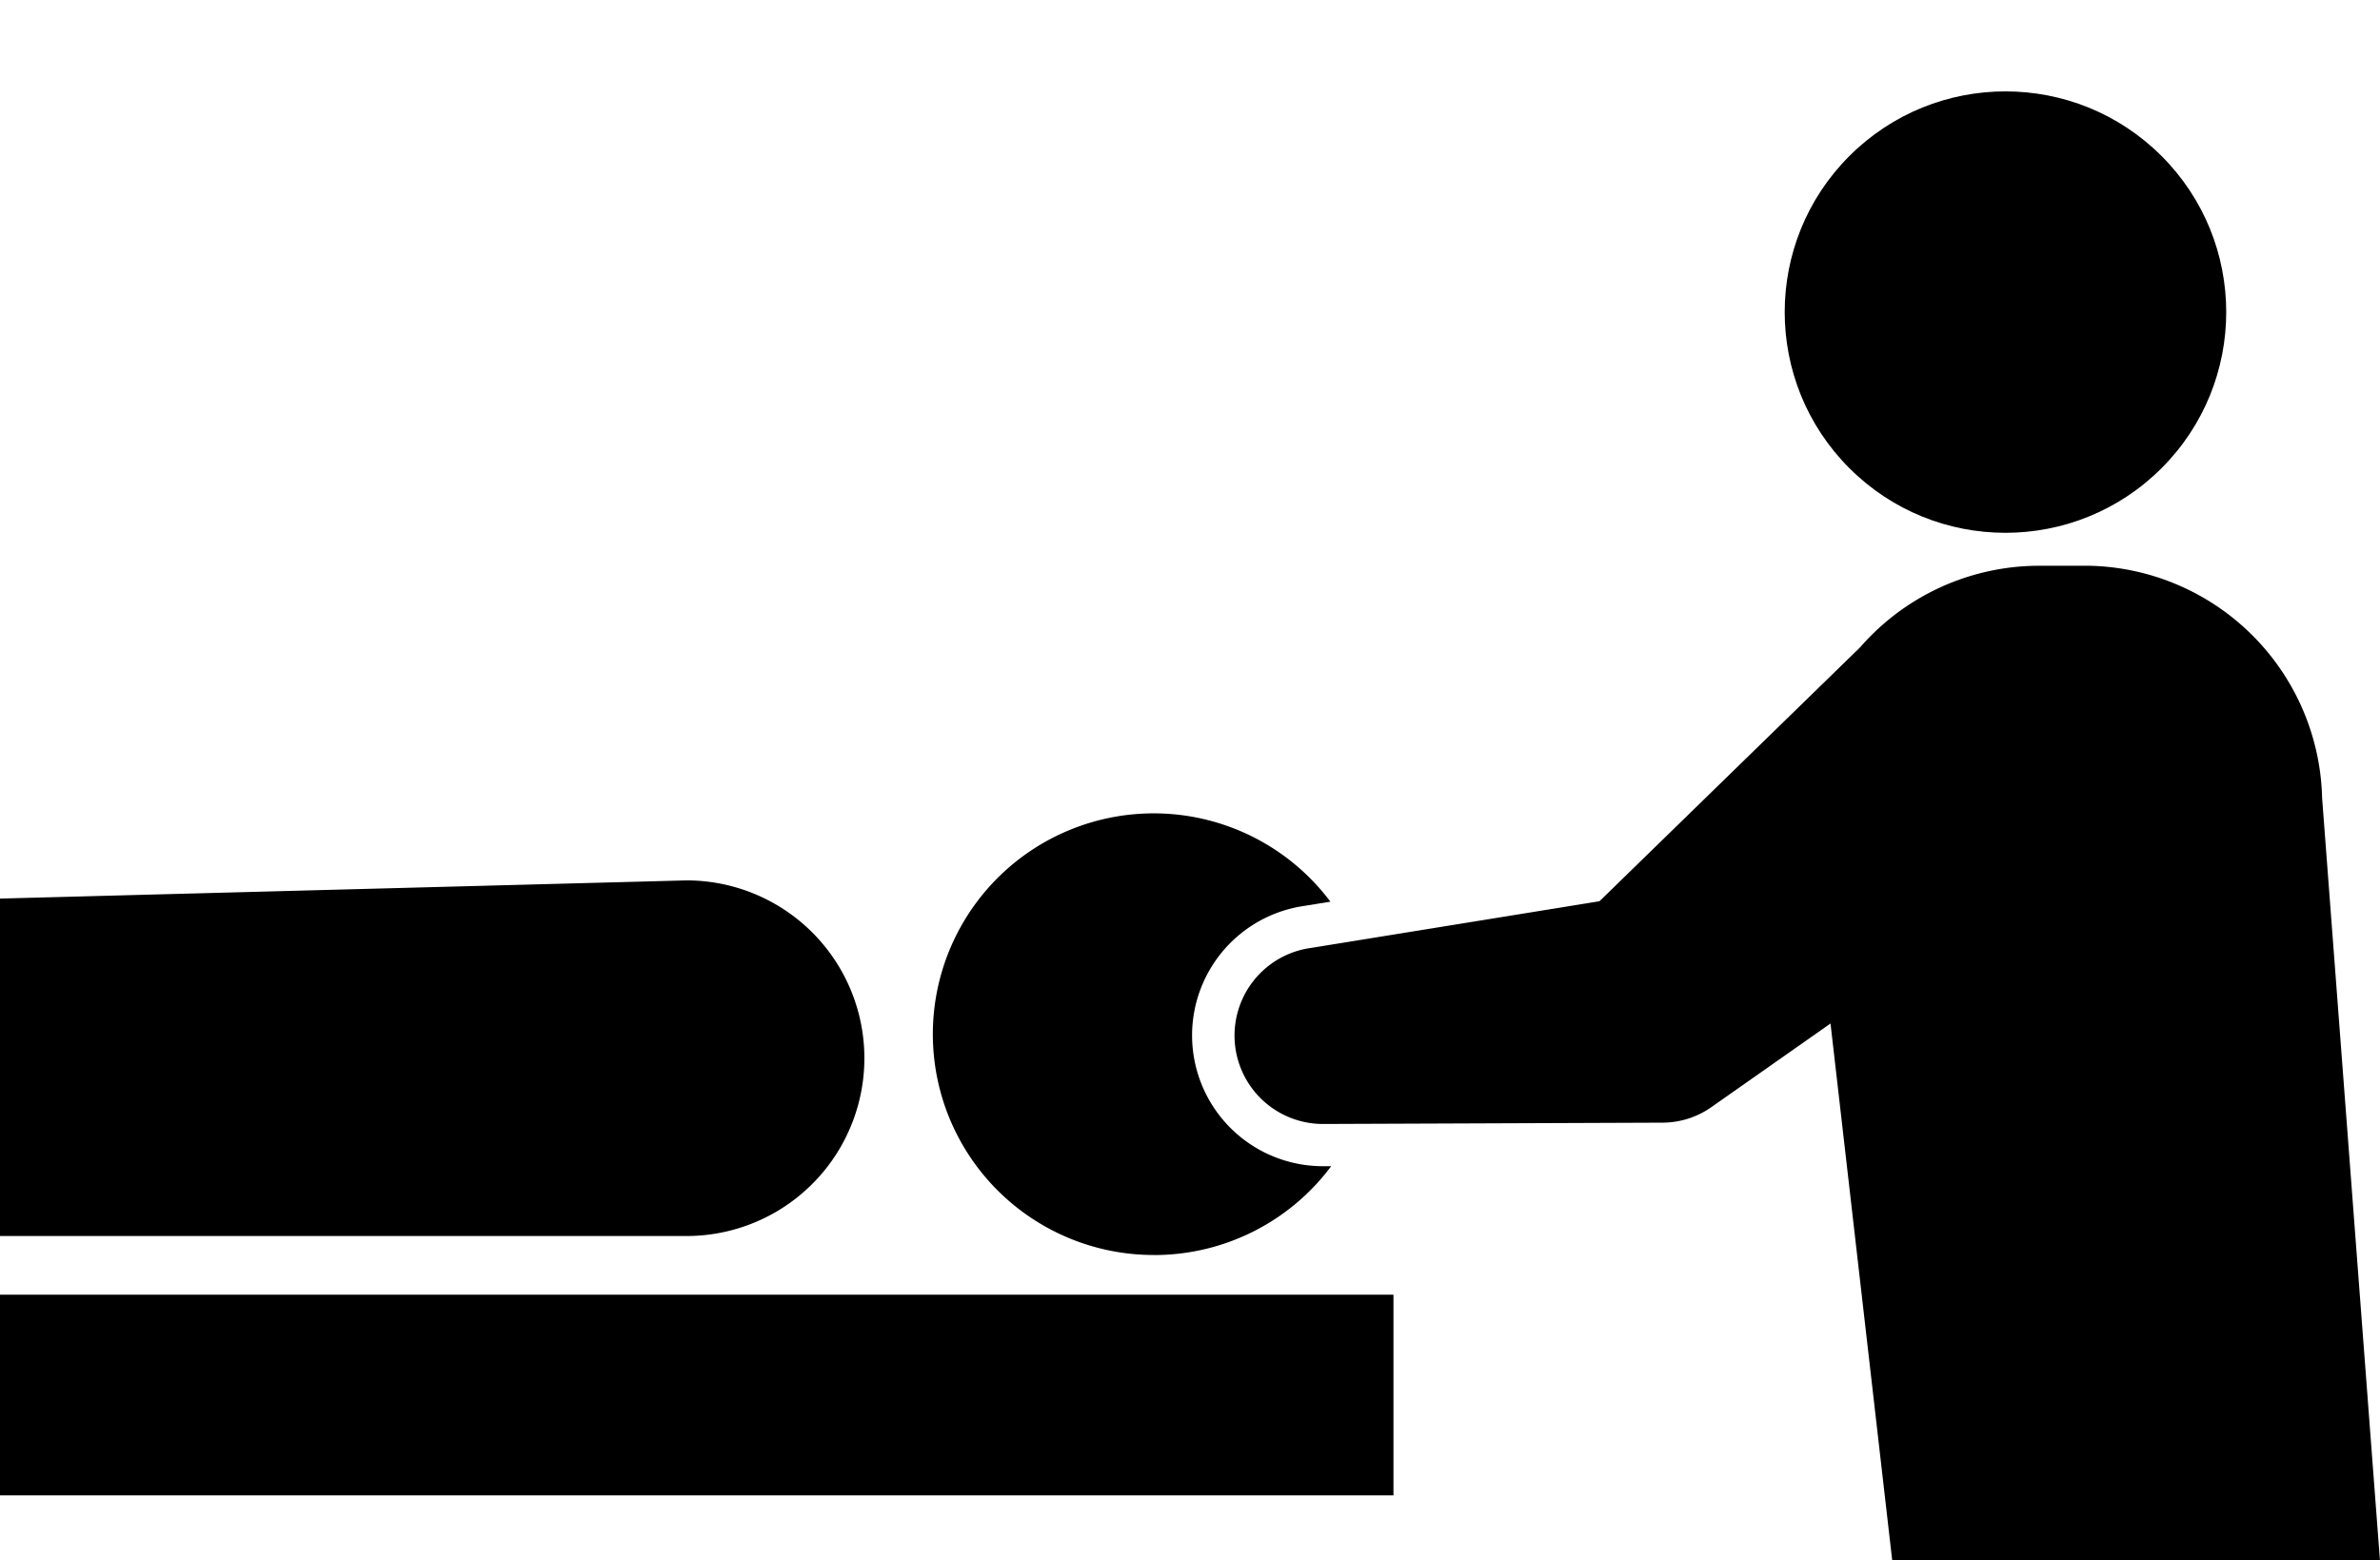
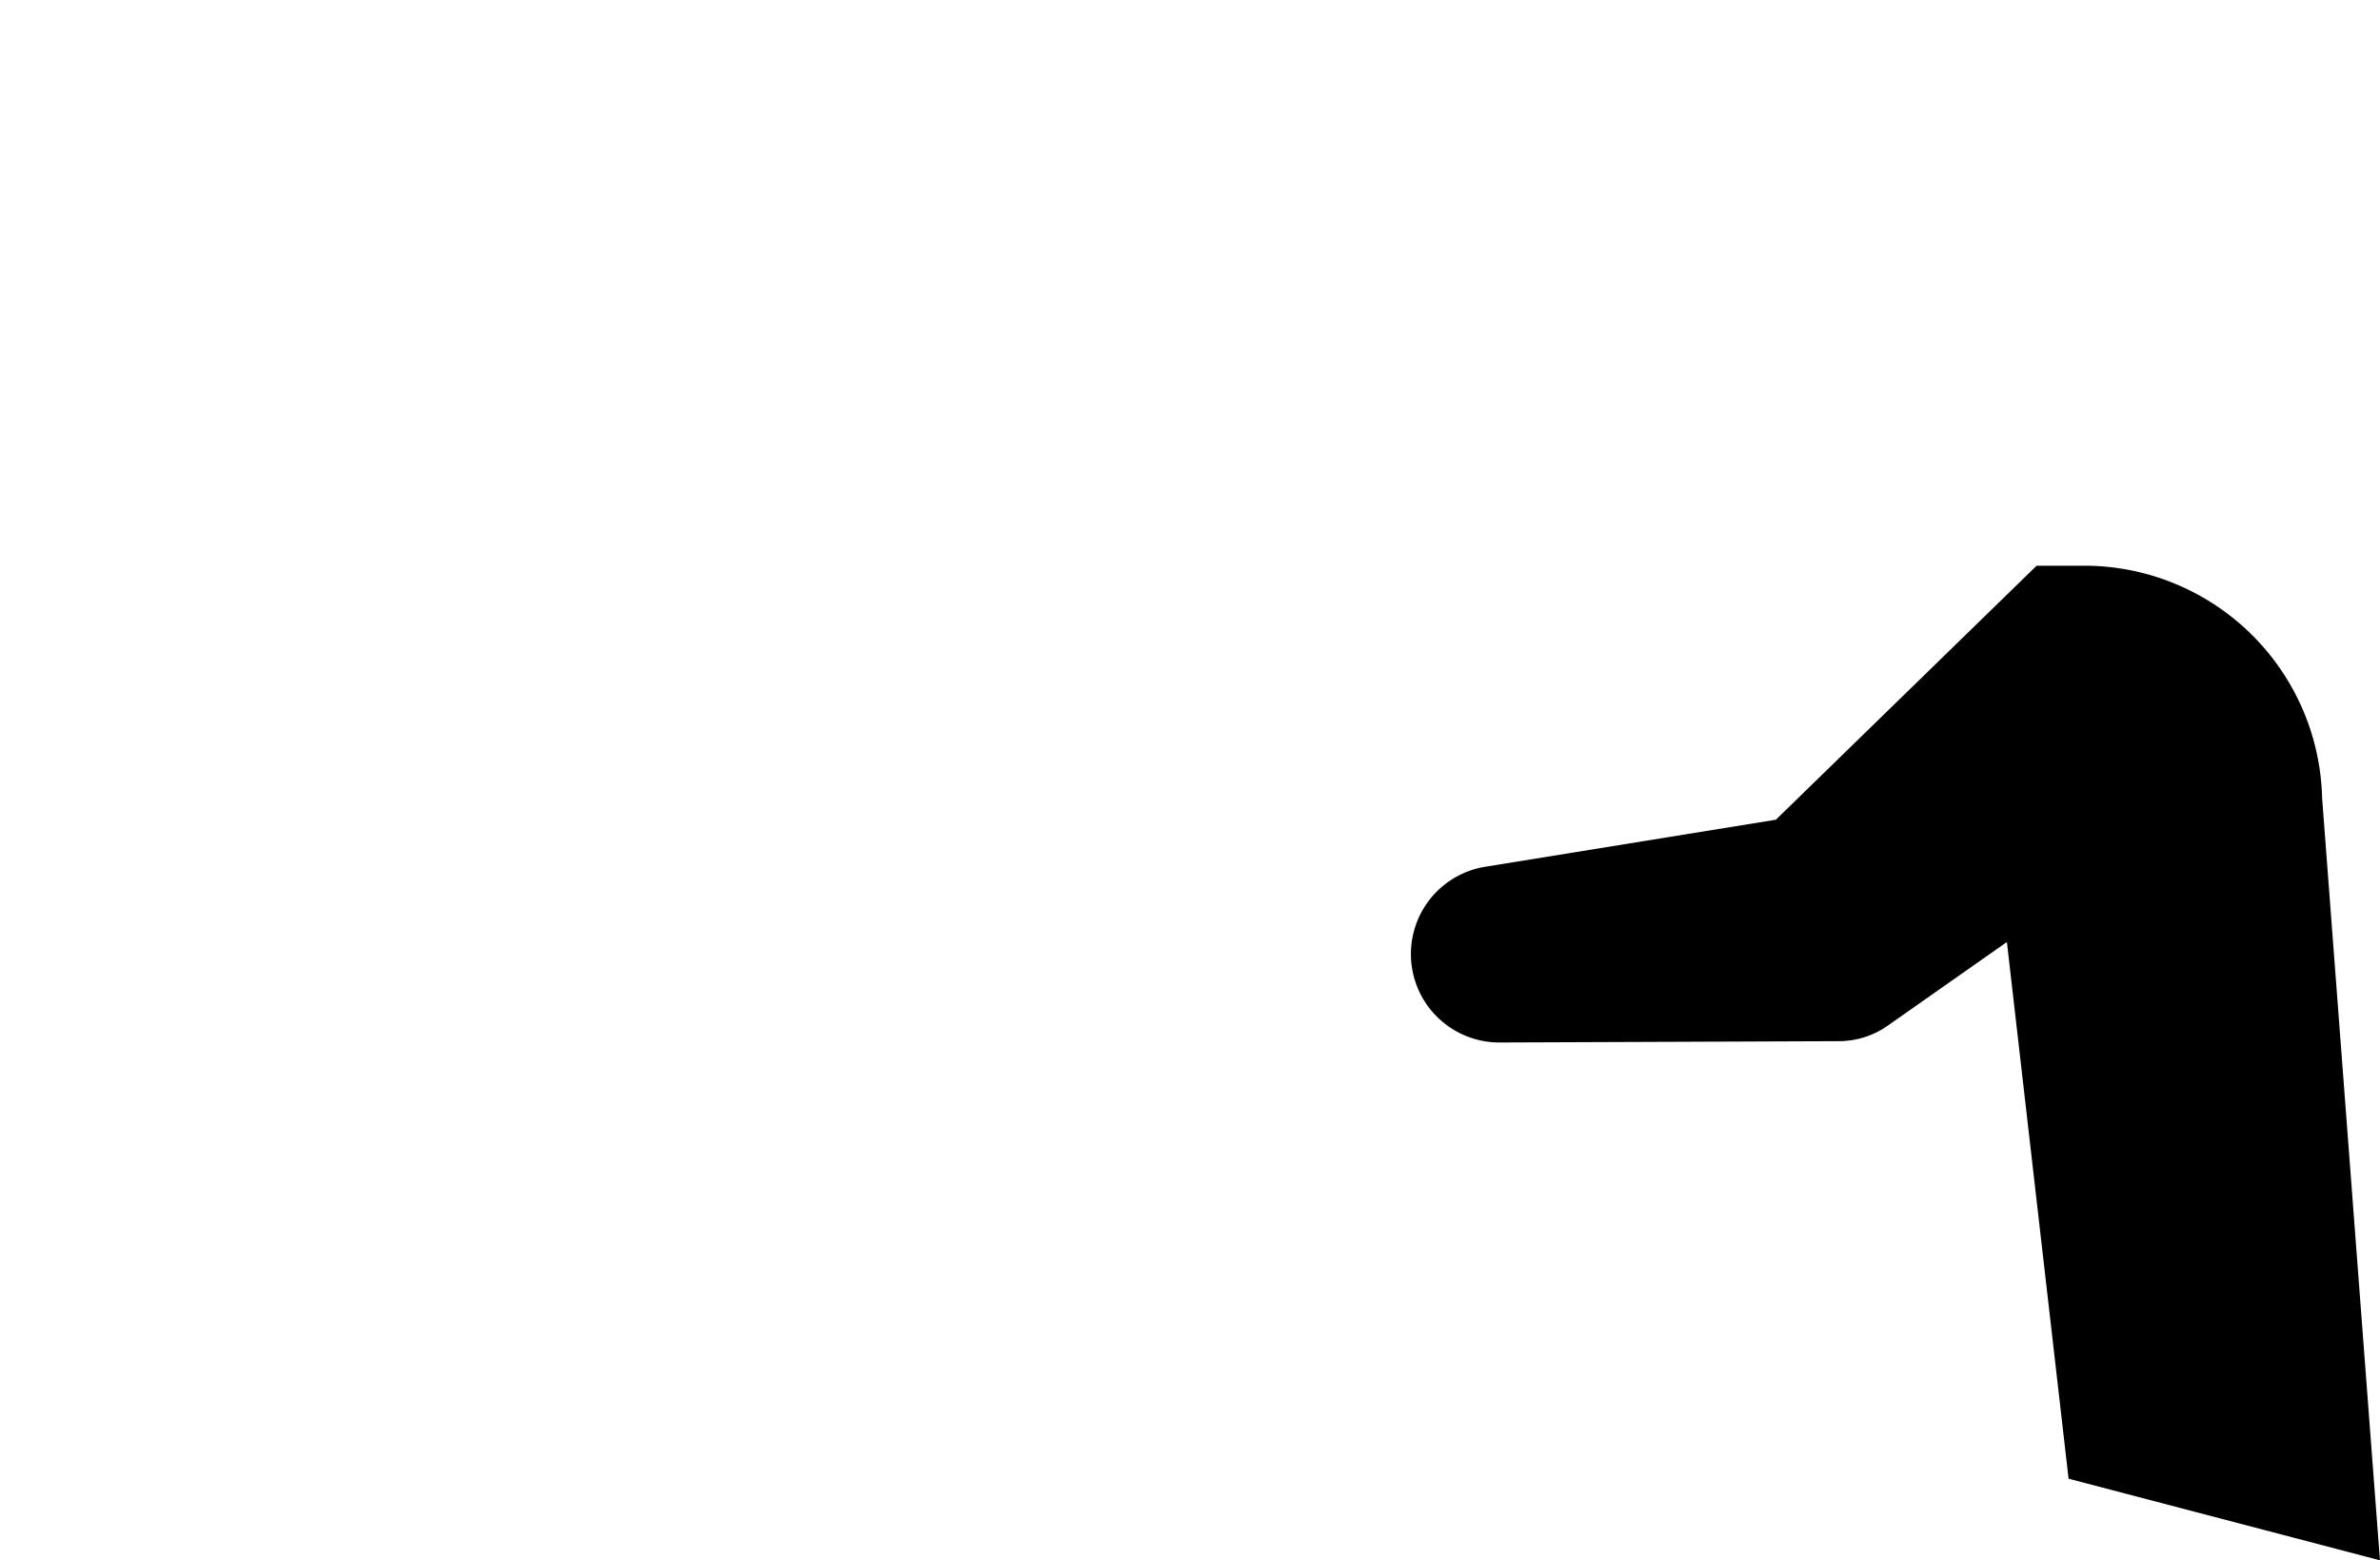
<svg xmlns="http://www.w3.org/2000/svg" width="45.258" height="29.677" viewBox="0 0 45.258 29.677">
  <g id="グループ_94" data-name="グループ 94" transform="translate(0 0)">
-     <circle id="楕円形_12" data-name="楕円形 12" cx="4.198" cy="4.198" r="4.198" transform="translate(32.199 5.936) rotate(-45)" />
-     <path id="パス_184" data-name="パス 184" d="M432.484,356.566l-1.1-14.5a4.526,4.526,0,0,0-4.416-4.416h-1.014A4.518,4.518,0,0,0,422.6,339.2l-4.957,4.83-5.523.894a1.682,1.682,0,0,0,.275,3.343l6.452-.025a1.622,1.622,0,0,0,.93-.3l2.259-1.586,1.173,10.208Z" transform="translate(-387.227 -326.889)" />
-     <path id="パス_185" data-name="パス 185" d="M342.768,405.45a4.2,4.2,0,0,0,3.365-1.69h-.155a2.488,2.488,0,0,1-.4-4.944l.54-.087a4.2,4.2,0,1,0-3.354,6.72Z" transform="translate(-320.819 -381.579)" />
-     <path id="パス_186" data-name="パス 186" d="M131.437,416.442h0a3.382,3.382,0,0,0-3.382-3.382L115,413.406v6.418h13.055A3.382,3.382,0,0,0,131.437,416.442Z" transform="translate(-115 -396.315)" />
-     <rect id="長方形_278" data-name="長方形 278" width="26.498" height="3.817" transform="translate(0 24.625)" />
+     <path id="パス_184" data-name="パス 184" d="M432.484,356.566l-1.1-14.5a4.526,4.526,0,0,0-4.416-4.416h-1.014l-4.957,4.83-5.523.894a1.682,1.682,0,0,0,.275,3.343l6.452-.025a1.622,1.622,0,0,0,.93-.3l2.259-1.586,1.173,10.208Z" transform="translate(-387.227 -326.889)" />
  </g>
</svg>